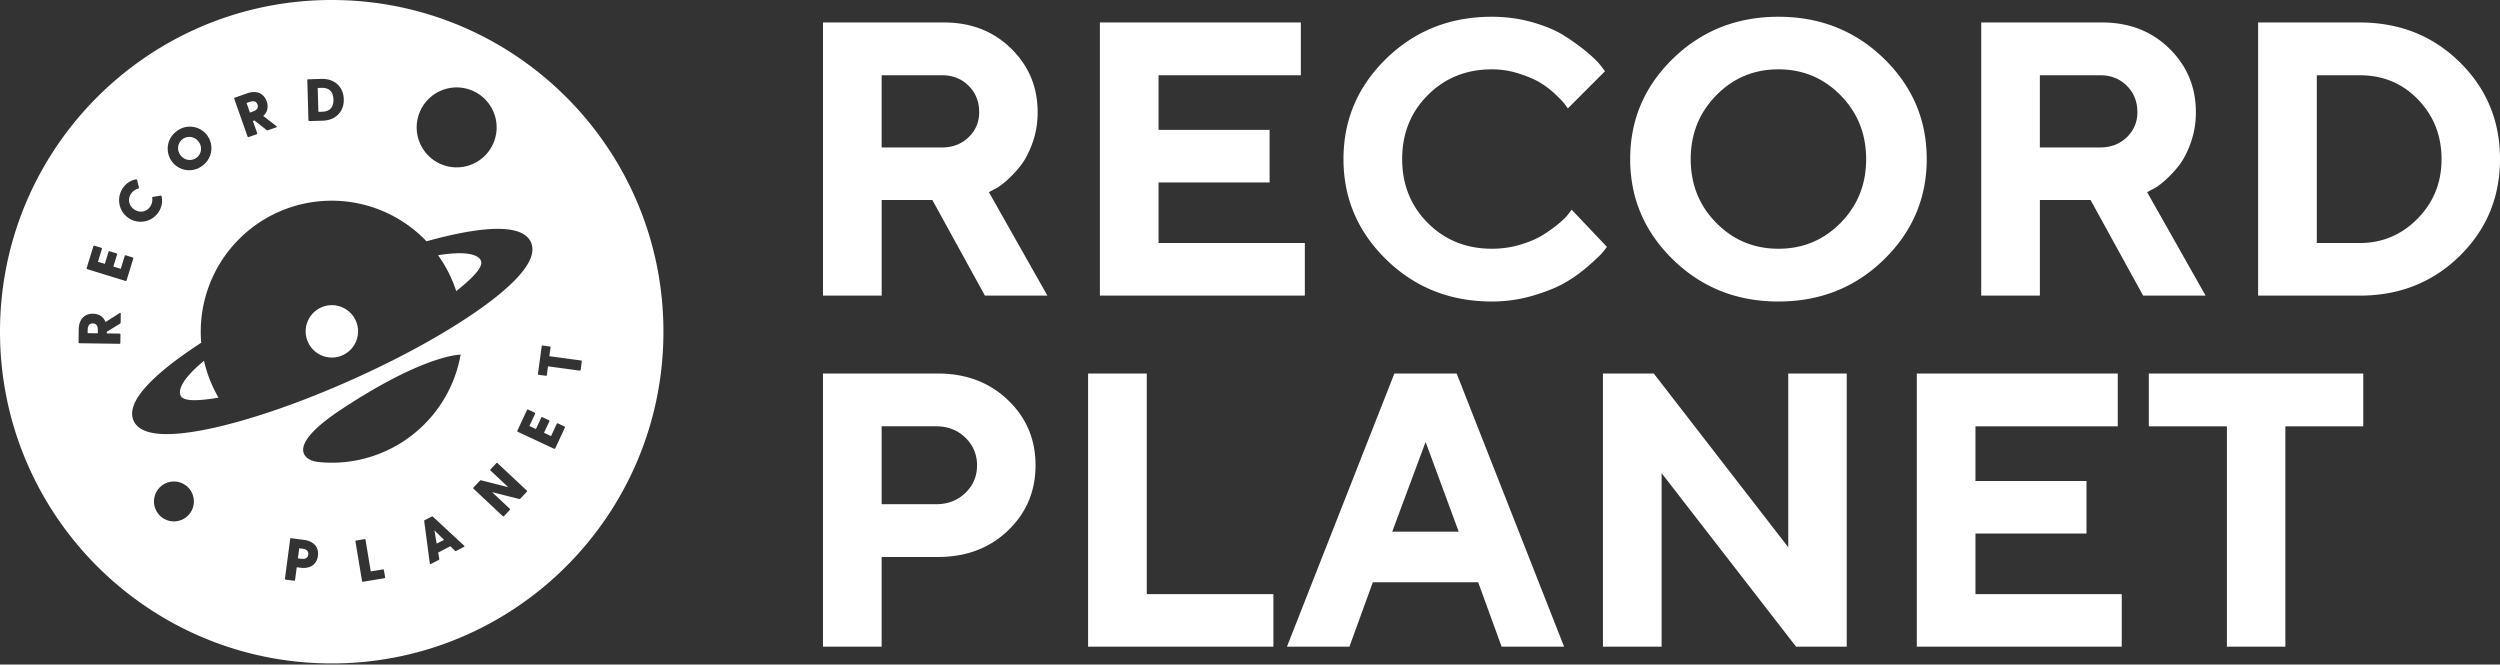
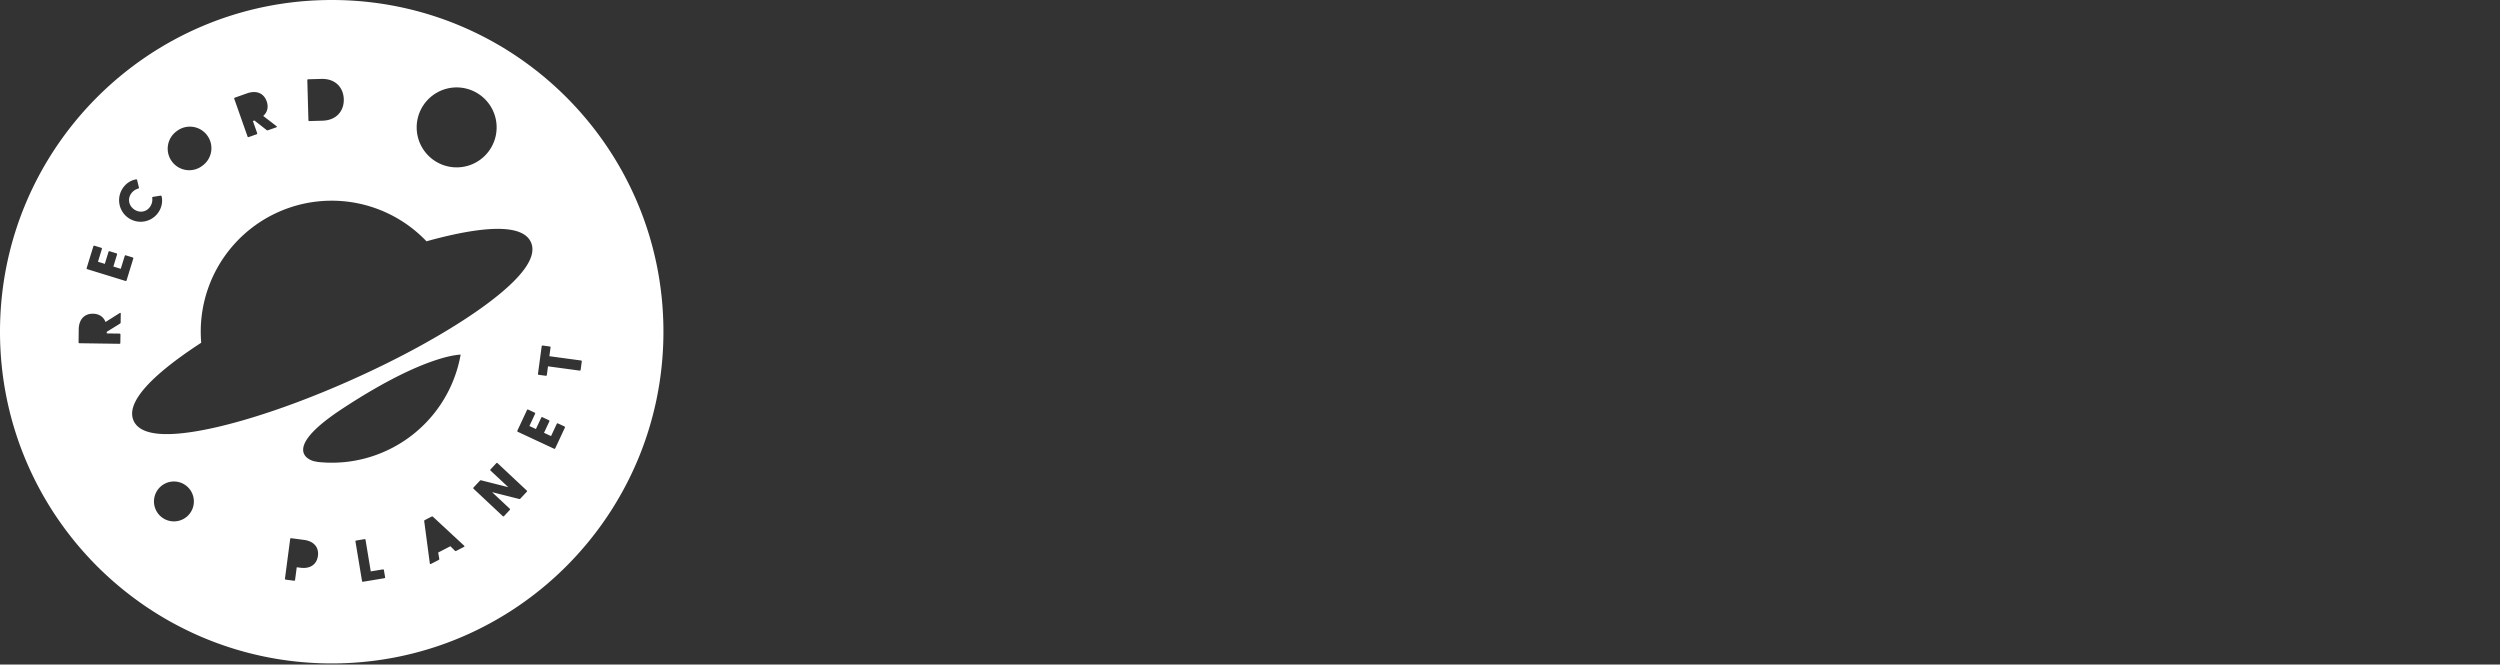
<svg xmlns="http://www.w3.org/2000/svg" width="158" height="42" fill="none">
  <rect width="100%" height="100%" fill="#333333" stroke="none" />
-   <path d="M52.011 1.42h7.645c1.709 0 3.123.548 4.243 1.644 1.12 1.095 1.68 2.438 1.68 4.026 0 .691-.108 1.336-.325 1.938-.217.603-.47 1.088-.764 1.456a7.03 7.03 0 01-.896.95c-.305.266-.566.446-.782.542l-.313.169 3.695 6.536h-3.948l-3.322-6.043h-3.202v6.043h-3.708V1.421h-.003zm9.203 3.998c-.445-.442-1.006-.662-1.68-.662H55.72v4.563h3.815c.674 0 1.234-.215 1.68-.644.445-.43.669-.957.669-1.583 0-.674-.223-1.232-.67-1.673v-.001zM82.466 15.36v3.323H69.513V1.42h12.7v3.335H73.22v3.454h7.018v3.322H73.22v3.828h9.246v.002zM96.874 1.414c.82.237 1.49.524 2.017.861.526.337.992.674 1.397 1.011.404.337.696.622.873.855l.276.36L99.09 6.85a29.567 29.567 0 01-.199-.271c-.084-.116-.272-.315-.566-.596a5.715 5.715 0 00-.957-.74c-.346-.213-.799-.409-1.361-.59a5.582 5.582 0 00-1.721-.27c-1.614 0-2.962.541-4.045 1.624-1.083 1.083-1.624 2.431-1.624 4.044 0 1.614.541 2.962 1.624 4.045 1.083 1.083 2.431 1.624 4.045 1.624.626 0 1.225-.086 1.8-.258.573-.172 1.05-.377 1.427-.613s.71-.475.998-.717c.29-.24.498-.449.626-.626l.192-.253 2.227 2.347a4.431 4.431 0 01-.296.38c-.132.156-.425.434-.878.83a9.32 9.32 0 01-1.456 1.047c-.518.302-1.197.576-2.035.825a9.118 9.118 0 01-2.607.373c-2.631 0-4.852-.881-6.662-2.642-1.81-1.762-2.714-3.882-2.714-6.363 0-2.48.905-4.598 2.714-6.355 1.81-1.757 4.031-2.636 6.662-2.636.908 0 1.77.119 2.59.355v.001zM105.741 3.695c1.81-1.757 4.03-2.636 6.657-2.636s4.847.879 6.657 2.636c1.809 1.757 2.714 3.876 2.714 6.355 0 2.48-.905 4.6-2.714 6.363-1.81 1.761-4.028 2.642-6.657 2.642-2.629 0-4.847-.88-6.657-2.642-1.809-1.761-2.714-3.882-2.714-6.363 0-2.48.905-4.598 2.714-6.355zm2.726 10.389c1.076 1.091 2.385 1.637 3.93 1.637 1.544 0 2.855-.546 3.93-1.637 1.076-1.091 1.613-2.434 1.613-4.027 0-1.592-.537-2.936-1.613-4.032-1.076-1.095-2.386-1.643-3.93-1.643-1.545 0-2.856.548-3.93 1.643-1.075 1.096-1.614 2.44-1.614 4.032 0 1.593.538 2.936 1.614 4.027zM125.211 1.42h7.644c1.709 0 3.124.548 4.244 1.644 1.119 1.095 1.68 2.438 1.68 4.026a5.67 5.67 0 01-.325 1.938c-.217.603-.471 1.088-.764 1.456a7.052 7.052 0 01-.896.95c-.306.266-.567.446-.782.542l-.314.169 3.695 6.536h-3.948l-3.322-6.043h-3.202v6.043h-3.707V1.421h-.003zm9.203 3.998c-.445-.442-1.006-.662-1.68-.662h-3.815v4.563h3.815c.674 0 1.233-.215 1.68-.644.444-.43.668-.957.668-1.583 0-.674-.222-1.232-.668-1.673v-.001zM149.129 1.42c2.513 0 4.619.834 6.32 2.504 1.702 1.67 2.551 3.712 2.551 6.128s-.851 4.458-2.551 6.128c-1.702 1.668-3.809 2.504-6.32 2.504h-6.416V1.42h6.416zm-2.707 3.335v10.604h2.709c1.428 0 2.648-.514 3.659-1.54 1.011-1.028 1.516-2.28 1.516-3.761 0-1.481-.493-2.735-1.48-3.762-.988-1.028-2.219-1.54-3.695-1.54h-2.709v-.001zM59.283 23.608c1.773 0 3.244.556 4.412 1.668 1.167 1.112 1.751 2.487 1.751 4.128 0 1.642-.581 3.017-1.746 4.13-1.163 1.111-2.635 1.667-4.417 1.667H55.72v5.669h-3.707V23.608h7.27zm-3.564 3.335v4.923h3.442c.74 0 1.354-.236 1.848-.71.493-.474.74-1.055.74-1.746 0-.69-.247-1.274-.74-1.752s-1.109-.716-1.848-.716H55.72zM68.767 40.87V23.608h3.708v13.94h8.004v3.322H68.767zM86.763 36.801l-1.48 4.069h-3.948l6.789-17.262h3.937L98.85 40.87h-3.948l-1.48-4.069h-6.659zm3.335-8.872L87.99 33.6h4.2l-2.093-5.67zM116.713 23.608V40.87h-3.202l-8.498-10.967V40.87h-3.707V23.608h3.214l8.498 10.978V23.608h3.695zM134.095 37.547v3.323h-12.953V23.608h12.7v3.335h-8.993v3.455h7.018v3.322h-7.018v3.828h9.246zM149.358 23.608v3.335h-4.923V40.87h-3.695V26.943h-4.935v-3.335h13.553zM12.893 22.803c-1.597 1.32-1.587 1.953-1.482 2.187.102.228.475.47 2.4.14a8.189 8.189 0 01-.917-2.325v-.002zM22.512 21.553a1.655 1.655 0 10-3.094-1.175 1.655 1.655 0 003.094 1.175zM20.364 7.062c.486-.014.723-.292.71-.775-.014-.487-.267-.748-.753-.734l-.242.007.043 1.508.242-.006zM16.007 7.04c.171-.059.35-.194.266-.433-.085-.242-.309-.23-.48-.171l-.21.073.213.605.21-.075v.002zM28.834 18.398c1.587-1.258 1.656-1.706 1.553-1.938-.107-.236-.585-.671-2.701-.329a8.32 8.32 0 011.148 2.267zM19.131 34.681l-.22-.029-.085.636.221.029c.18.023.402-.015.435-.267.034-.254-.171-.347-.35-.37v.001zM12.43 9.962a.715.715 0 00.115-1.015.715.715 0 00-1.015-.145.715.715 0 00-.113 1.018.716.716 0 001.012.142zM5.868 20.441c-.257-.004-.323.21-.326.392l-.003.223.641.008.003-.222c.003-.181-.062-.397-.315-.4zM27.598 34.358l.463-.239-.605-.603.142.842z" fill="#fff" />
-   <path d="M20.965 0C9.386 0 0 9.386 0 20.965c0 11.578 9.386 20.964 20.965 20.964 11.578 0 20.964-9.386 20.964-20.965C41.93 9.387 32.543 0 20.964 0zm6.08 6.295a2.526 2.526 0 113.632 3.513 2.526 2.526 0 01-3.632-3.513zm-7.57-1.285l.83-.023c.898-.025 1.401.55 1.422 1.282.02.727-.449 1.334-1.347 1.359l-.83.023c-.033 0-.057-.02-.058-.055l-.07-2.527c0-.034.02-.058.055-.058h-.002zm-4.634 1.162l.775-.274c.61-.214 1.064.01 1.238.504.124.353.054.686-.219.925l.839.645c.039.03.029.062-.014.076l-.53.186c-.03.01-.054.007-.076-.012l-.774-.608-.097.034.27.766c.01.031-.003.06-.035.072l-.501.176c-.032.011-.06-.002-.072-.034l-.84-2.384c-.01-.032.003-.061.035-.072h.001zm-3.694 2.133a1.361 1.361 0 111.666 2.152 1.361 1.361 0 11-1.666-2.152zm-3.394 3.597c.208-.311.513-.511.847-.565.036-.009.054.013.066.044l.114.47c.01.03-.007.057-.04.067a.803.803 0 00-.466.339c-.22.33-.128.758.221.99.343.228.772.146.992-.184a.785.785 0 00.133-.56c-.005-.034.018-.06.05-.061l.477-.078c.032 0 .056.006.067.044.076.328.012.689-.194 1a1.359 1.359 0 11-2.265-1.507h-.002zm-.13 8.484c0 .03-.012.052-.038.067l-.837.517v.102l.81.011c.034 0 .056.024.055.058l-.007.532c0 .035-.024.057-.058.055l-2.528-.036c-.035 0-.057-.023-.055-.056l.01-.822c.01-.645.376-.995.901-.988.373.006.662.187.793.524l.895-.565c.042-.026.068-.007.068.039l-.008.562zm.307-2.63l-2.416-.745a.054.054 0 01-.037-.07l.424-1.375a.054.054 0 01.07-.037l.433.133c.032.01.047.038.037.07l-.25.81.433.135.234-.761a.054.054 0 01.07-.037l.433.133c.032.01.047.04.037.07l-.234.762.468.145.251-.815c.01-.033.039-.048.07-.037l.433.134c.033.01.047.038.037.07L8 17.718c-.01.034-.038.047-.07.038h.001zm4.248 14.363a1.26 1.26 0 11-2.372-.856 1.26 1.26 0 012.372.856zm2.543-5.38c-.093.024-.184.05-.275.073-.047.012-.094.023-.14.036a23.696 23.696 0 01-.986.232c-2.818.603-4.457.439-4.875-.488-.417-.927.55-2.261 2.87-3.967.432-.316.902-.64 1.402-.963a8.276 8.276 0 0114.237-6.412 30.193 30.193 0 011.728-.43c2.817-.603 4.456-.439 4.873.488.418.927-.55 2.261-2.87 3.967-.432.318-.903.64-1.403.964-1.931 1.253-4.33 2.542-6.933 3.71-2.62 1.179-5.197 2.124-7.426 2.736l-.2.053h-.002zm5.372 8.393c-.068.52-.467.833-1.107.748l-.232-.03-.106.804c-.004.033-.03.054-.064.048l-.527-.069c-.033-.004-.053-.03-.048-.064l.33-2.507c.004-.033.03-.052.063-.048l.815.108c.64.084.945.489.876 1.01zm4.2 1.411l-1.349.224c-.033.006-.06-.012-.065-.047l-.414-2.495c-.006-.033.012-.059.047-.065l.524-.087c.034-.005.06.013.066.047l.33 1.992.766-.127c.033-.005.06.013.065.047l.075.446c.005.033-.013.06-.047.065h.001zm-4.288-7.357c.01-.01.013-.016.004-.015-.178.035-2.585-.568 1.596-3.32 4.832-3.182 7.105-3.424 7.508-3.44a8.267 8.267 0 01-4.755 6.104 8.228 8.228 0 01-4.354.671zm9.317 5.378l-.494.254c-.026.014-.052.014-.077-.011l-.287-.285-.771.398.07.398c.005.036-.01.055-.037.07l-.493.253c-.037.02-.066.004-.069-.036l-.354-2.666a.064.064 0 01.036-.069l.43-.22c.026-.014.06-.014.084.006l1.973 1.83c.03.027.026.06-.011.078zm3.971-3.484l-.405.432c-.02.023-.044.03-.073.024l-1.716-.432 1.116 1.045c.025.024.027.056.003.08l-.363.389c-.024.024-.055.026-.08.002l-1.846-1.73c-.024-.023-.026-.054-.002-.08l.404-.432a.072.072 0 01.075-.023l1.718.435-1.119-1.047c-.024-.023-.026-.055-.002-.08l.363-.388c.024-.025.055-.027.08-.003l1.846 1.73c.024.023.026.055.002.08l-.001-.002zm2.408-4.054l-.61 1.307c-.013.03-.044.041-.074.027l-2.292-1.069c-.03-.014-.041-.044-.027-.075l.607-1.302c.014-.03.045-.042.075-.028l.41.192c.03.014.042.044.028.075l-.36.77.411.191.337-.72c.014-.031.044-.042.075-.028l.41.192c.03.013.041.044.027.074l-.337.721.445.207.36-.773c.015-.03.045-.042.077-.028l.41.192c.03.014.041.044.028.076v-.001zm.933-3.604l-2-.27-.074.549c-.005.033-.03.052-.064.048l-.449-.06c-.033-.005-.052-.03-.048-.064l.235-1.74c.004-.032.03-.052.063-.048l.45.061c.032.005.052.03.047.064l-.074.55 2 .27c.033.005.054.03.048.064l-.071.528c-.005.033-.03.052-.064.048h.001z" fill="#fff" />
+   <path d="M20.965 0C9.386 0 0 9.386 0 20.965c0 11.578 9.386 20.964 20.965 20.964 11.578 0 20.964-9.386 20.964-20.965C41.93 9.387 32.543 0 20.964 0zm6.08 6.295a2.526 2.526 0 113.632 3.513 2.526 2.526 0 01-3.632-3.513zm-7.57-1.285l.83-.023c.898-.025 1.401.55 1.422 1.282.02.727-.449 1.334-1.347 1.359l-.83.023c-.033 0-.057-.02-.058-.055l-.07-2.527c0-.034.02-.058.055-.058h-.002zm-4.634 1.162l.775-.274c.61-.214 1.064.01 1.238.504.124.353.054.686-.219.925l.839.645c.039.03.029.062-.014.076l-.53.186c-.03.01-.054.007-.076-.012l-.774-.608-.097.034.27.766c.01.031-.003.06-.035.072l-.501.176c-.032.011-.06-.002-.072-.034l-.84-2.384c-.01-.032.003-.061.035-.072h.001zm-3.694 2.133a1.361 1.361 0 111.666 2.152 1.361 1.361 0 11-1.666-2.152zm-3.394 3.597c.208-.311.513-.511.847-.565.036-.009.054.013.066.044l.114.47c.01.03-.007.057-.04.067a.803.803 0 00-.466.339c-.22.33-.128.758.221.99.343.228.772.146.992-.184a.785.785 0 00.133-.56c-.005-.034.018-.06.05-.061l.477-.078c.032 0 .056.006.067.044.076.328.012.689-.194 1a1.359 1.359 0 11-2.265-1.507h-.002zm-.13 8.484c0 .03-.012.052-.038.067l-.837.517v.102l.81.011c.034 0 .056.024.055.058l-.007.532c0 .035-.024.057-.058.055l-2.528-.036c-.035 0-.057-.023-.055-.056l.01-.822c.01-.645.376-.995.901-.988.373.006.662.187.793.524l.895-.565c.042-.026.068-.007.068.039l-.008.562zm.307-2.63l-2.416-.745a.054.054 0 01-.037-.07l.424-1.375a.054.054 0 01.07-.037l.433.133c.032.01.047.038.037.07l-.25.81.433.135.234-.761a.054.054 0 01.07-.037l.433.133c.032.01.047.04.037.07l-.234.762.468.145.251-.815c.01-.033.039-.048.07-.037l.433.134c.033.01.047.038.037.07L8 17.718c-.01.034-.038.047-.07.038h.001zm4.248 14.363a1.26 1.26 0 11-2.372-.856 1.26 1.26 0 012.372.856zm2.543-5.38c-.093.024-.184.05-.275.073-.047.012-.094.023-.14.036a23.696 23.696 0 01-.986.232c-2.818.603-4.457.439-4.875-.488-.417-.927.55-2.261 2.87-3.967.432-.316.902-.64 1.402-.963a8.276 8.276 0 0114.237-6.412 30.193 30.193 0 011.728-.43c2.817-.603 4.456-.439 4.873.488.418.927-.55 2.261-2.87 3.967-.432.318-.903.64-1.403.964-1.931 1.253-4.33 2.542-6.933 3.71-2.62 1.179-5.197 2.124-7.426 2.736l-.2.053h-.002zm5.372 8.393c-.068.52-.467.833-1.107.748l-.232-.03-.106.804c-.004.033-.03.054-.064.048l-.527-.069c-.033-.004-.053-.03-.048-.064l.33-2.507c.004-.033.03-.052.063-.048l.815.108c.64.084.945.489.876 1.01zm4.2 1.411l-1.349.224c-.033.006-.06-.012-.065-.047l-.414-2.495c-.006-.033.012-.059.047-.065l.524-.087c.034-.005.06.013.066.047l.33 1.992.766-.127c.033-.005.06.013.065.047l.075.446c.005.033-.013.06-.047.065h.001zm-4.288-7.357c.01-.01.013-.016.004-.015-.178.035-2.585-.568 1.596-3.32 4.832-3.182 7.105-3.424 7.508-3.44a8.267 8.267 0 01-4.755 6.104 8.228 8.228 0 01-4.354.671zm9.317 5.378l-.494.254c-.026.014-.052.014-.077-.011l-.287-.285-.771.398.07.398c.005.036-.01.055-.037.07l-.493.253c-.037.02-.066.004-.069-.036l-.354-2.666a.064.064 0 01.036-.069l.43-.22c.026-.014.06-.014.084.006l1.973 1.83c.03.027.026.06-.011.078zm3.971-3.484l-.405.432c-.02.023-.044.03-.073.024l-1.716-.432 1.116 1.045c.025.024.027.056.003.08l-.363.389c-.024.024-.055.026-.08.002l-1.846-1.73c-.024-.023-.026-.054-.002-.08l.404-.432a.072.072 0 01.075-.023l1.718.435-1.119-1.047c-.024-.023-.026-.055-.002-.08l.363-.388c.024-.025.055-.027.08-.003l1.846 1.73c.024.023.026.055.002.08l-.001-.002zm2.408-4.054l-.61 1.307c-.013.03-.044.041-.074.027l-2.292-1.069c-.03-.014-.041-.044-.027-.075l.607-1.302c.014-.03.045-.042.075-.028l.41.192c.03.014.042.044.028.075l-.36.77.411.191.337-.72c.014-.031.044-.042.075-.028l.41.192c.03.013.041.044.027.074l-.337.721.445.207.36-.773c.015-.03.045-.042.077-.028l.41.192c.03.014.041.044.028.076v-.001zm.933-3.604l-2-.27-.074.549c-.005.033-.03.052-.064.048l-.449-.06c-.033-.005-.052-.03-.048-.064l.235-1.74c.004-.032.03-.052.063-.048l.45.061c.032.005.052.03.047.064l-.074.55 2 .27c.033.005.054.03.048.064l-.071.528c-.005.033-.03.052-.064.048h.001" fill="#fff" />
</svg>